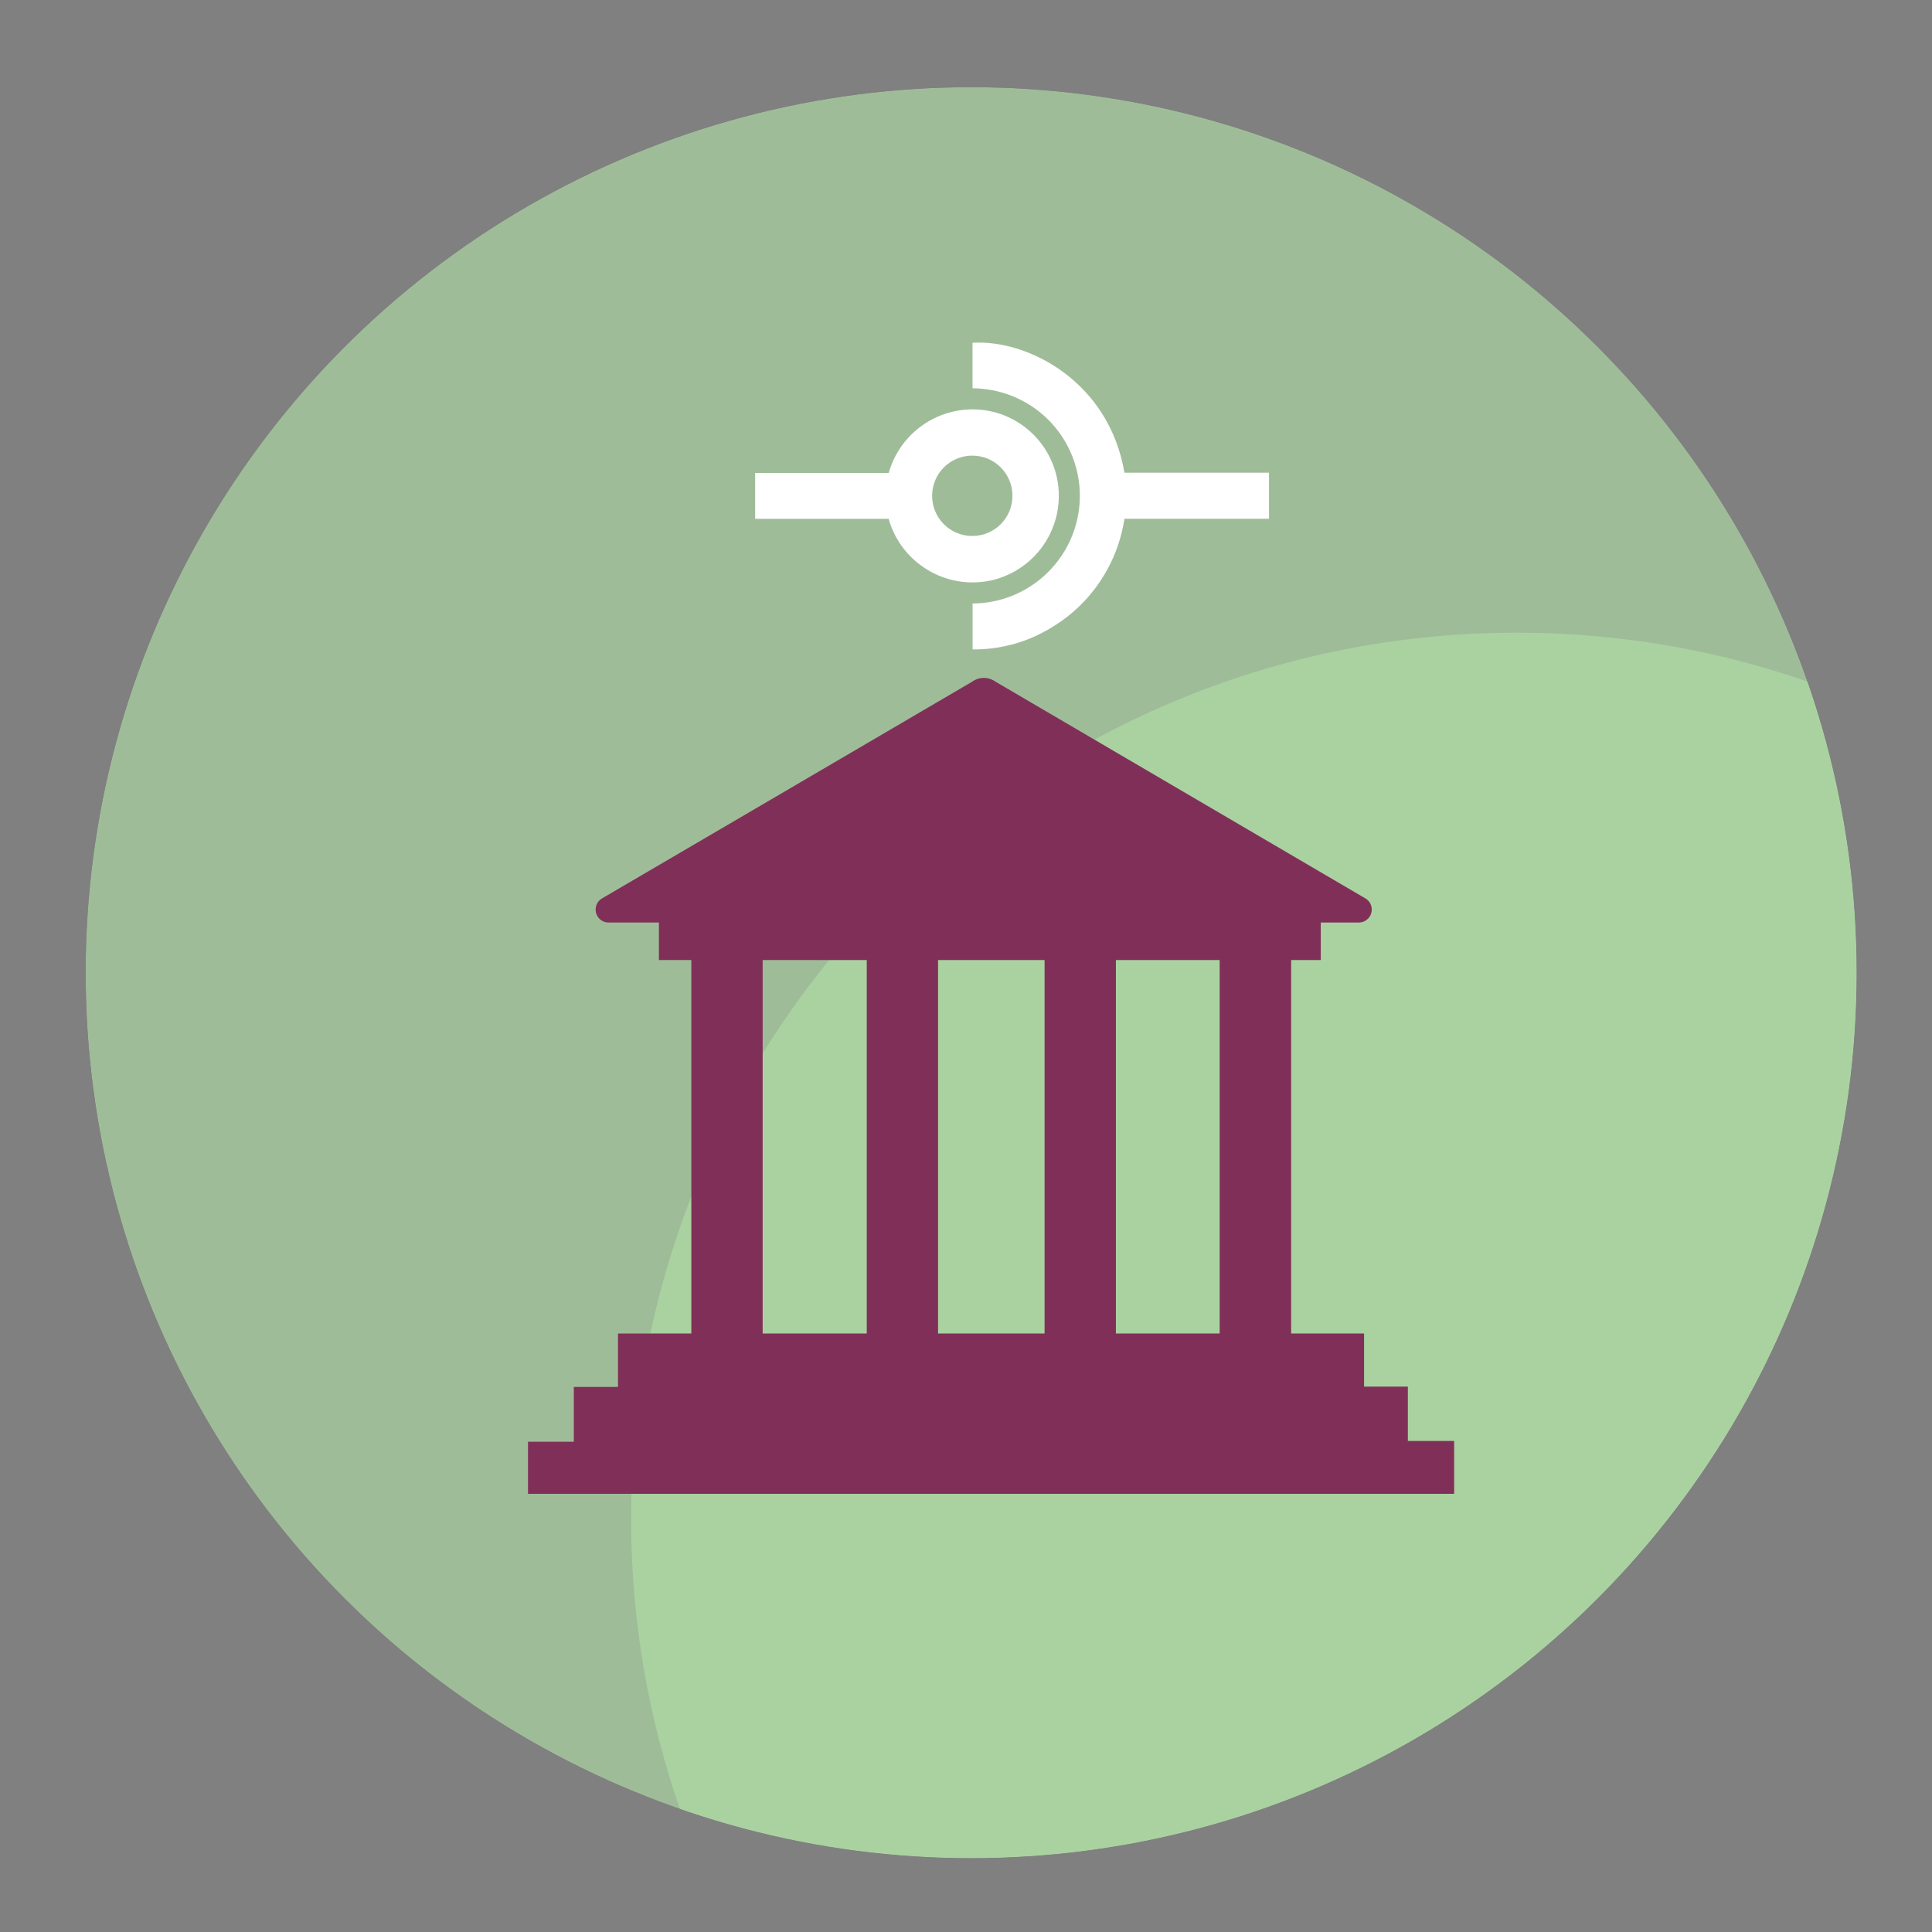
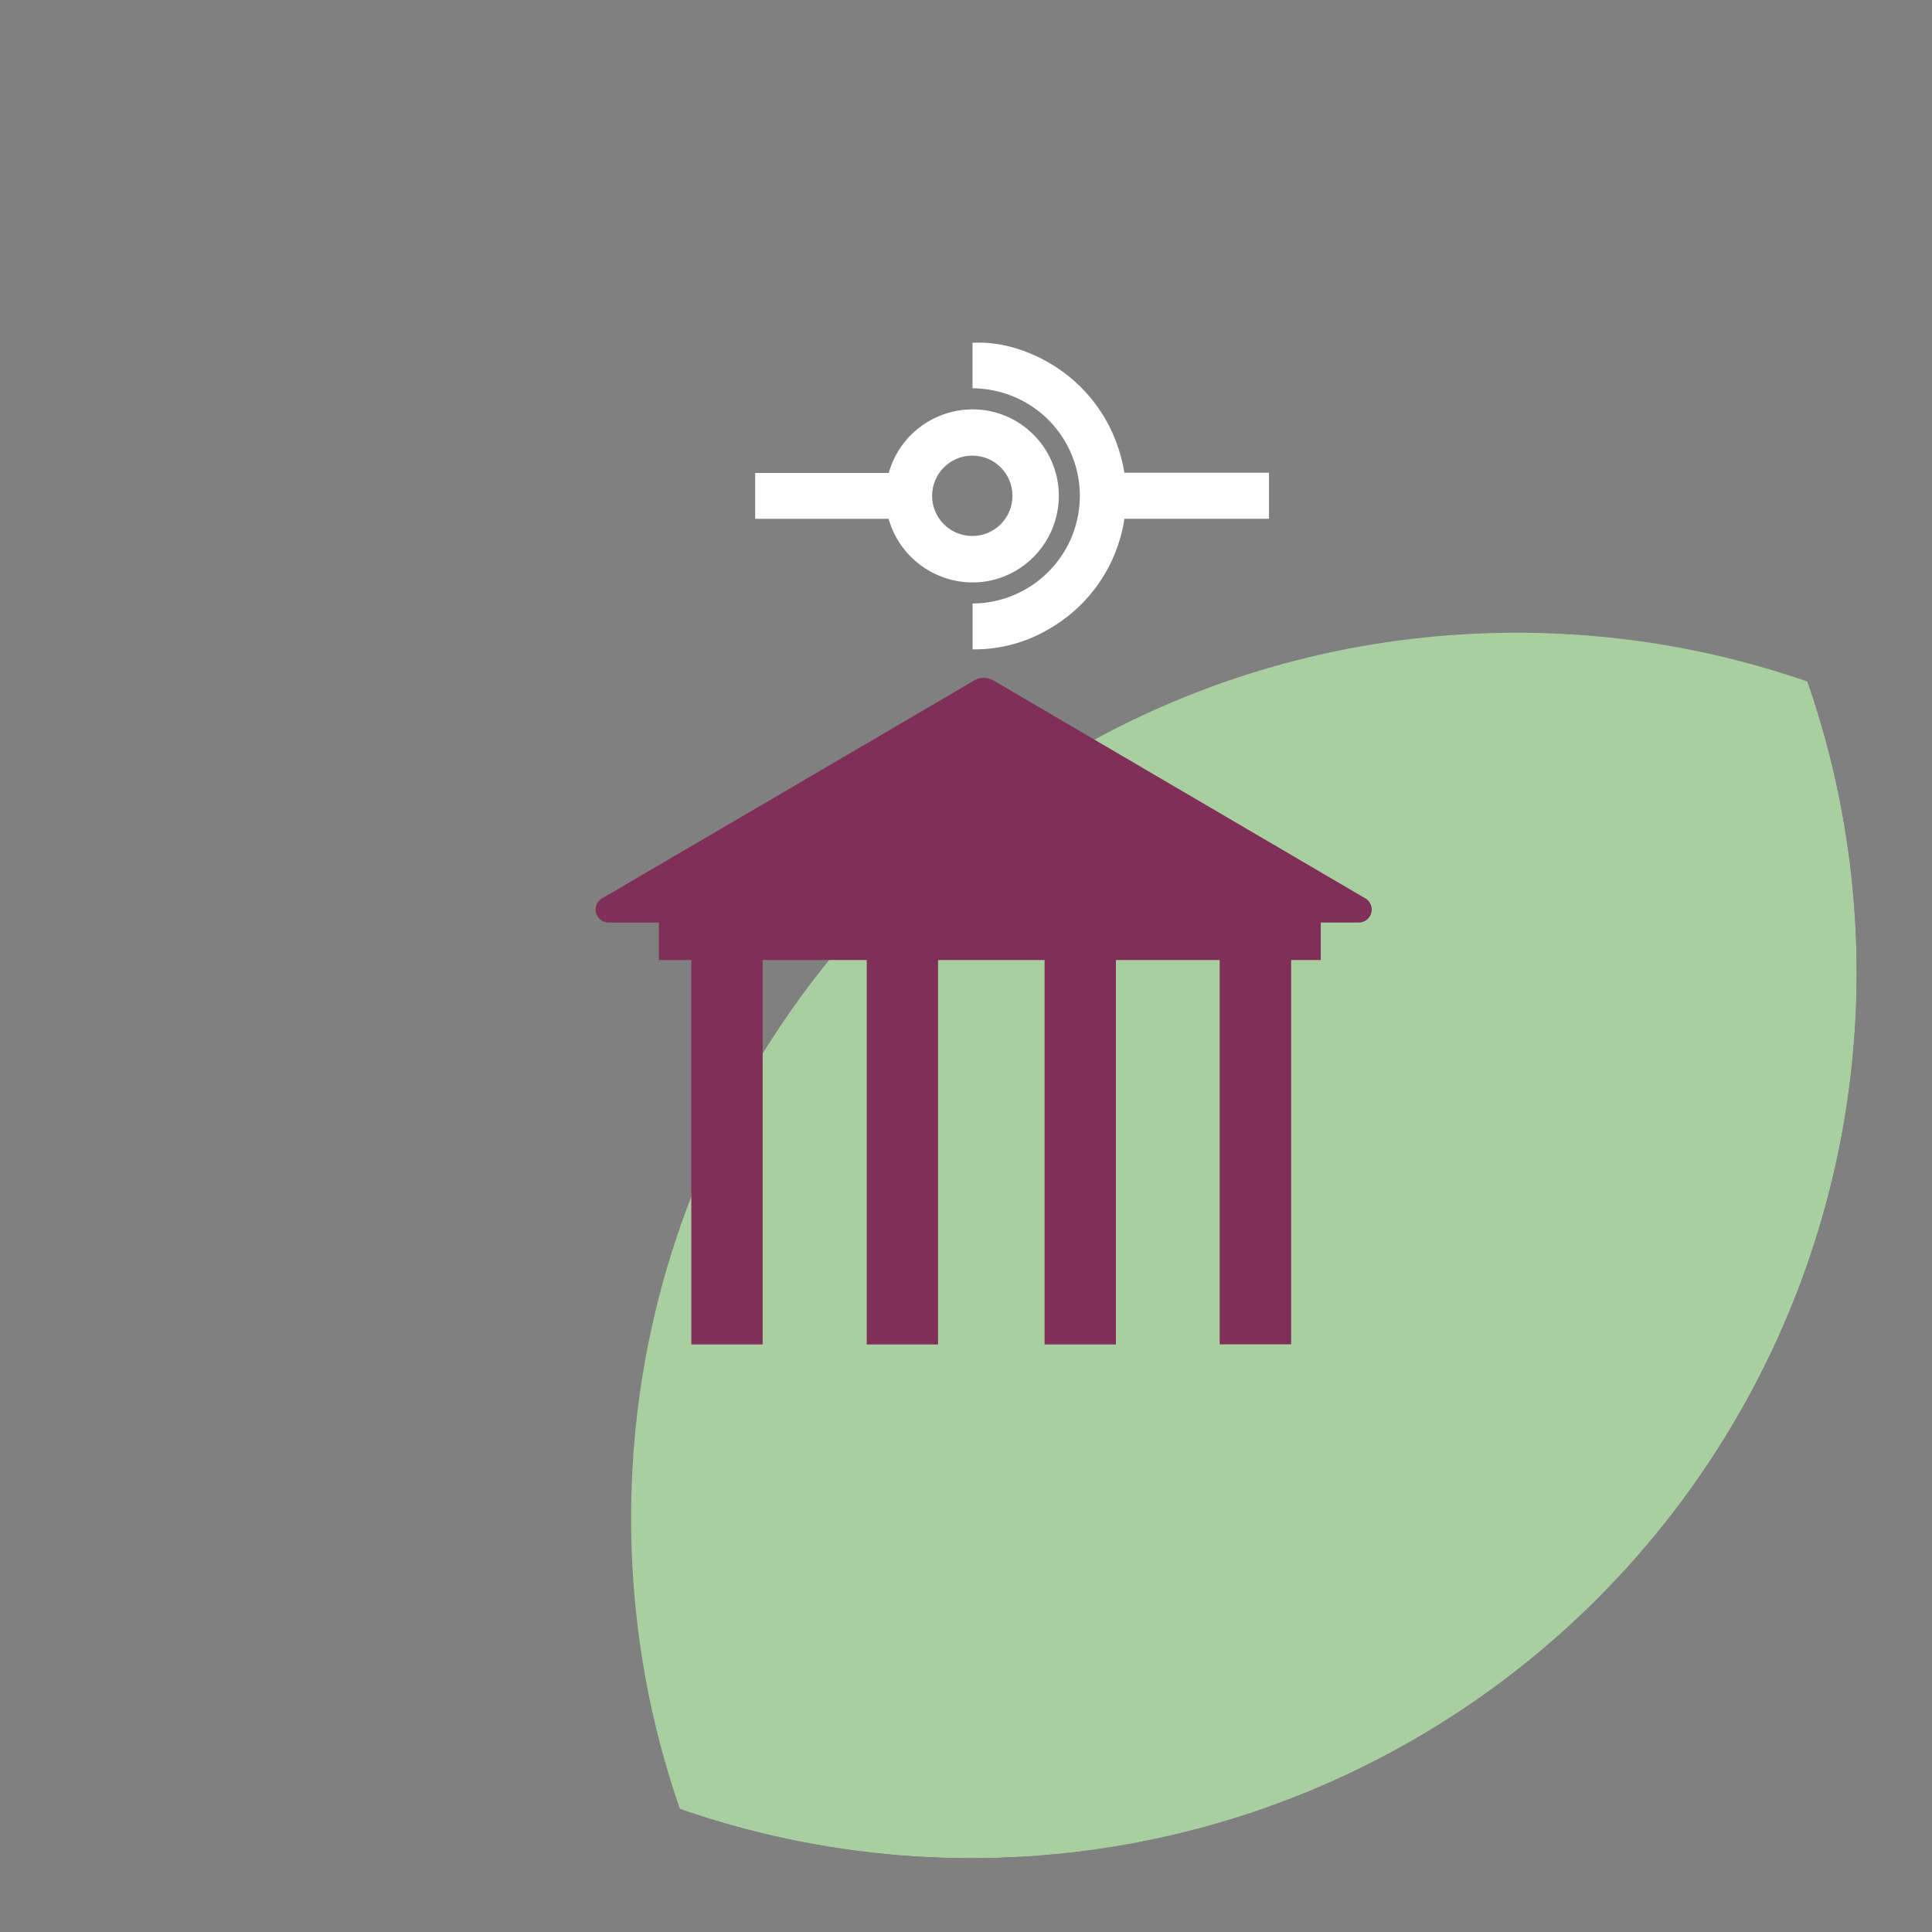
<svg xmlns="http://www.w3.org/2000/svg" id="Layer_1" data-name="Layer 1" viewBox="0 0 240 240">
  <rect x="0" y="0" width="240" height="240" fill="#808080" stroke="none" />
  <defs>
    <style>
      .cls-1 {
        fill: #803058;
      }

      .cls-1, .cls-2, .cls-3, .cls-4 {
        stroke-width: 0px;
      }

      .cls-5 {
        clip-path: url(#clippath);
      }

      .cls-2 {
        fill: none;
      }

      .cls-3 {
        fill: #abd3a2;
      }

      .cls-6 {
        clip-path: url(#clippath-1);
      }

      .cls-7 {
        clip-path: url(#clippath-4);
      }

      .cls-8 {
        clip-path: url(#clippath-3);
      }

      .cls-9 {
        clip-path: url(#clippath-2);
      }

      .cls-10 {
        clip-path: url(#clippath-7);
      }

      .cls-11 {
        clip-path: url(#clippath-6);
      }

      .cls-12 {
        clip-path: url(#clippath-5);
      }

      .cls-13 {
        opacity: .72;
      }

      .cls-13, .cls-14 {
        isolation: isolate;
      }

      .cls-14 {
        opacity: .94;
      }

      .cls-4 {
        fill: #fff;
      }
    </style>
    <clipPath id="clippath">
      <rect class="cls-2" x="-249.36" y="10.83" width="287.77" height="287.77" />
    </clipPath>
    <clipPath id="clippath-1">
      <circle class="cls-2" cx="-139.36" cy="120.83" r="110" />
    </clipPath>
    <clipPath id="clippath-2">
      <rect class="cls-2" x="-181.6" y="78.6" width="220" height="220" />
    </clipPath>
    <clipPath id="clippath-3">
      <rect class="cls-2" x="10.64" y="10.83" width="287.77" height="287.77" />
    </clipPath>
    <clipPath id="clippath-4">
      <circle class="cls-2" cx="120.64" cy="120.83" r="110" />
    </clipPath>
    <clipPath id="clippath-5">
-       <rect class="cls-2" x="10.64" y="10.83" width="220" height="220" />
-     </clipPath>
+       </clipPath>
    <clipPath id="clippath-6">
      <rect class="cls-2" x="78.4" y="78.6" width="220" height="220" />
    </clipPath>
    <clipPath id="clippath-7">
      <rect class="cls-2" x="65.58" y="42.56" width="115.05" height="143" />
    </clipPath>
  </defs>
  <g id="Group_196" data-name="Group 196">
    <g class="cls-5">
      <g id="Group_177" data-name="Group 177">
        <g id="Group_176" data-name="Group 176">
          <g class="cls-6">
            <g id="Group_175" data-name="Group 175">
              <g id="Group_174" data-name="Group 174" class="cls-14">
                <g id="Group_173" data-name="Group 173">
                  <g class="cls-9">
                    <g id="Group_172" data-name="Group 172">
                      <path id="Path_1537" data-name="Path 1537" class="cls-3" d="M-71.6,78.6c60.75,0,110,49.25,110,110s-49.25,110-110,110-110-49.25-110-110,49.25-110,110-110" />
                    </g>
                  </g>
                </g>
              </g>
            </g>
          </g>
        </g>
      </g>
    </g>
  </g>
  <g id="Group_197" data-name="Group 197">
    <g class="cls-8">
      <g id="Group_177-2" data-name="Group 177">
        <g id="Group_176-2" data-name="Group 176">
          <g class="cls-7">
            <g id="Group_175-2" data-name="Group 175">
              <g id="Group_171" data-name="Group 171" class="cls-13">
                <g id="Group_170" data-name="Group 170">
                  <g class="cls-12">
                    <g id="Group_169" data-name="Group 169">
                      <path id="Path_1536" data-name="Path 1536" class="cls-3" d="M120.64,10.83c60.75,0,110,49.25,110,110s-49.25,110-110,110S10.64,181.58,10.64,120.83,59.88,10.83,120.64,10.83" />
                    </g>
                  </g>
                </g>
              </g>
              <g id="Group_174-2" data-name="Group 174" class="cls-14">
                <g id="Group_173-2" data-name="Group 173">
                  <g class="cls-11">
                    <g id="Group_172-2" data-name="Group 172">
                      <path id="Path_1537-2" data-name="Path 1537" class="cls-3" d="M188.4,78.6c60.75,0,110,49.25,110,110s-49.25,110-110,110-110-49.25-110-110,49.25-110,110-110" />
                    </g>
                  </g>
                </g>
              </g>
            </g>
          </g>
        </g>
      </g>
    </g>
  </g>
  <g id="Group_194" data-name="Group 194">
-     <path id="Path_1532" data-name="Path 1532" class="cls-1" d="M76.77,165.64v6.65h-5.49v6.81h-5.69v6.47h115.05v-6.57h-5.75v-6.75h-5.44v-6.6h-92.67Z" />
    <g id="Group_153" data-name="Group 153">
      <g class="cls-10">
        <g id="Group_152" data-name="Group 152">
          <path id="Path_1533" data-name="Path 1533" class="cls-1" d="M75.6,114.6c-.89,0-1.61-.72-1.61-1.61,0-.57.3-1.1.8-1.39,10.27-6.01,33.45-19.57,45.96-26.91.86-.63,2.03-.64,2.9-.02,12.63,7.41,35.72,20.93,45.96,26.93.77.45,1.02,1.44.57,2.21-.29.49-.82.79-1.39.79h-93.18Z" />
          <rect id="Rectangle_179" data-name="Rectangle 179" class="cls-1" x="81.85" y="114.06" width="82.22" height="5.2" />
          <rect id="Rectangle_180" data-name="Rectangle 180" class="cls-1" x="85.88" y="118.25" width="8.86" height="48.76" />
          <rect id="Rectangle_181" data-name="Rectangle 181" class="cls-1" x="107.67" y="118.25" width="8.86" height="48.76" />
          <rect id="Rectangle_182" data-name="Rectangle 182" class="cls-1" x="129.76" y="118.25" width="8.86" height="48.76" />
          <rect id="Rectangle_183" data-name="Rectangle 183" class="cls-1" x="151.51" y="118.22" width="8.88" height="48.78" />
          <path id="Path_1534" data-name="Path 1534" class="cls-4" d="M157.64,58.72v5.72h-17.96c-.85,5.64-4.18,10.6-9.07,13.52-2.94,1.81-6.34,2.75-9.79,2.71v-5.7c7.23-.04,13.13-5.81,13.32-13.04.12-4.84-2.39-9.37-6.56-11.83-2.05-1.21-4.39-1.85-6.77-1.87v-5.65c6.97-.42,16.97,4.88,18.87,16.14h17.95Z" />
          <path id="Path_1535" data-name="Path 1535" class="cls-4" d="M110.39,64.45h-16.58v-5.7h16.59c1.52-5.38,6.87-8.72,12.37-7.72,5.84,1.1,9.68,6.73,8.57,12.57-.79,4.2-4,7.53-8.16,8.49-5.61,1.25-11.22-2.1-12.79-7.63M120.79,66.58c2.76,0,4.99-2.24,4.98-5,0-2.76-2.24-4.99-5-4.98-2.74,0-4.96,2.22-4.98,4.96-.02,2.75,2.19,5,4.95,5.02.02,0,.03,0,.05,0" />
        </g>
      </g>
    </g>
  </g>
</svg>